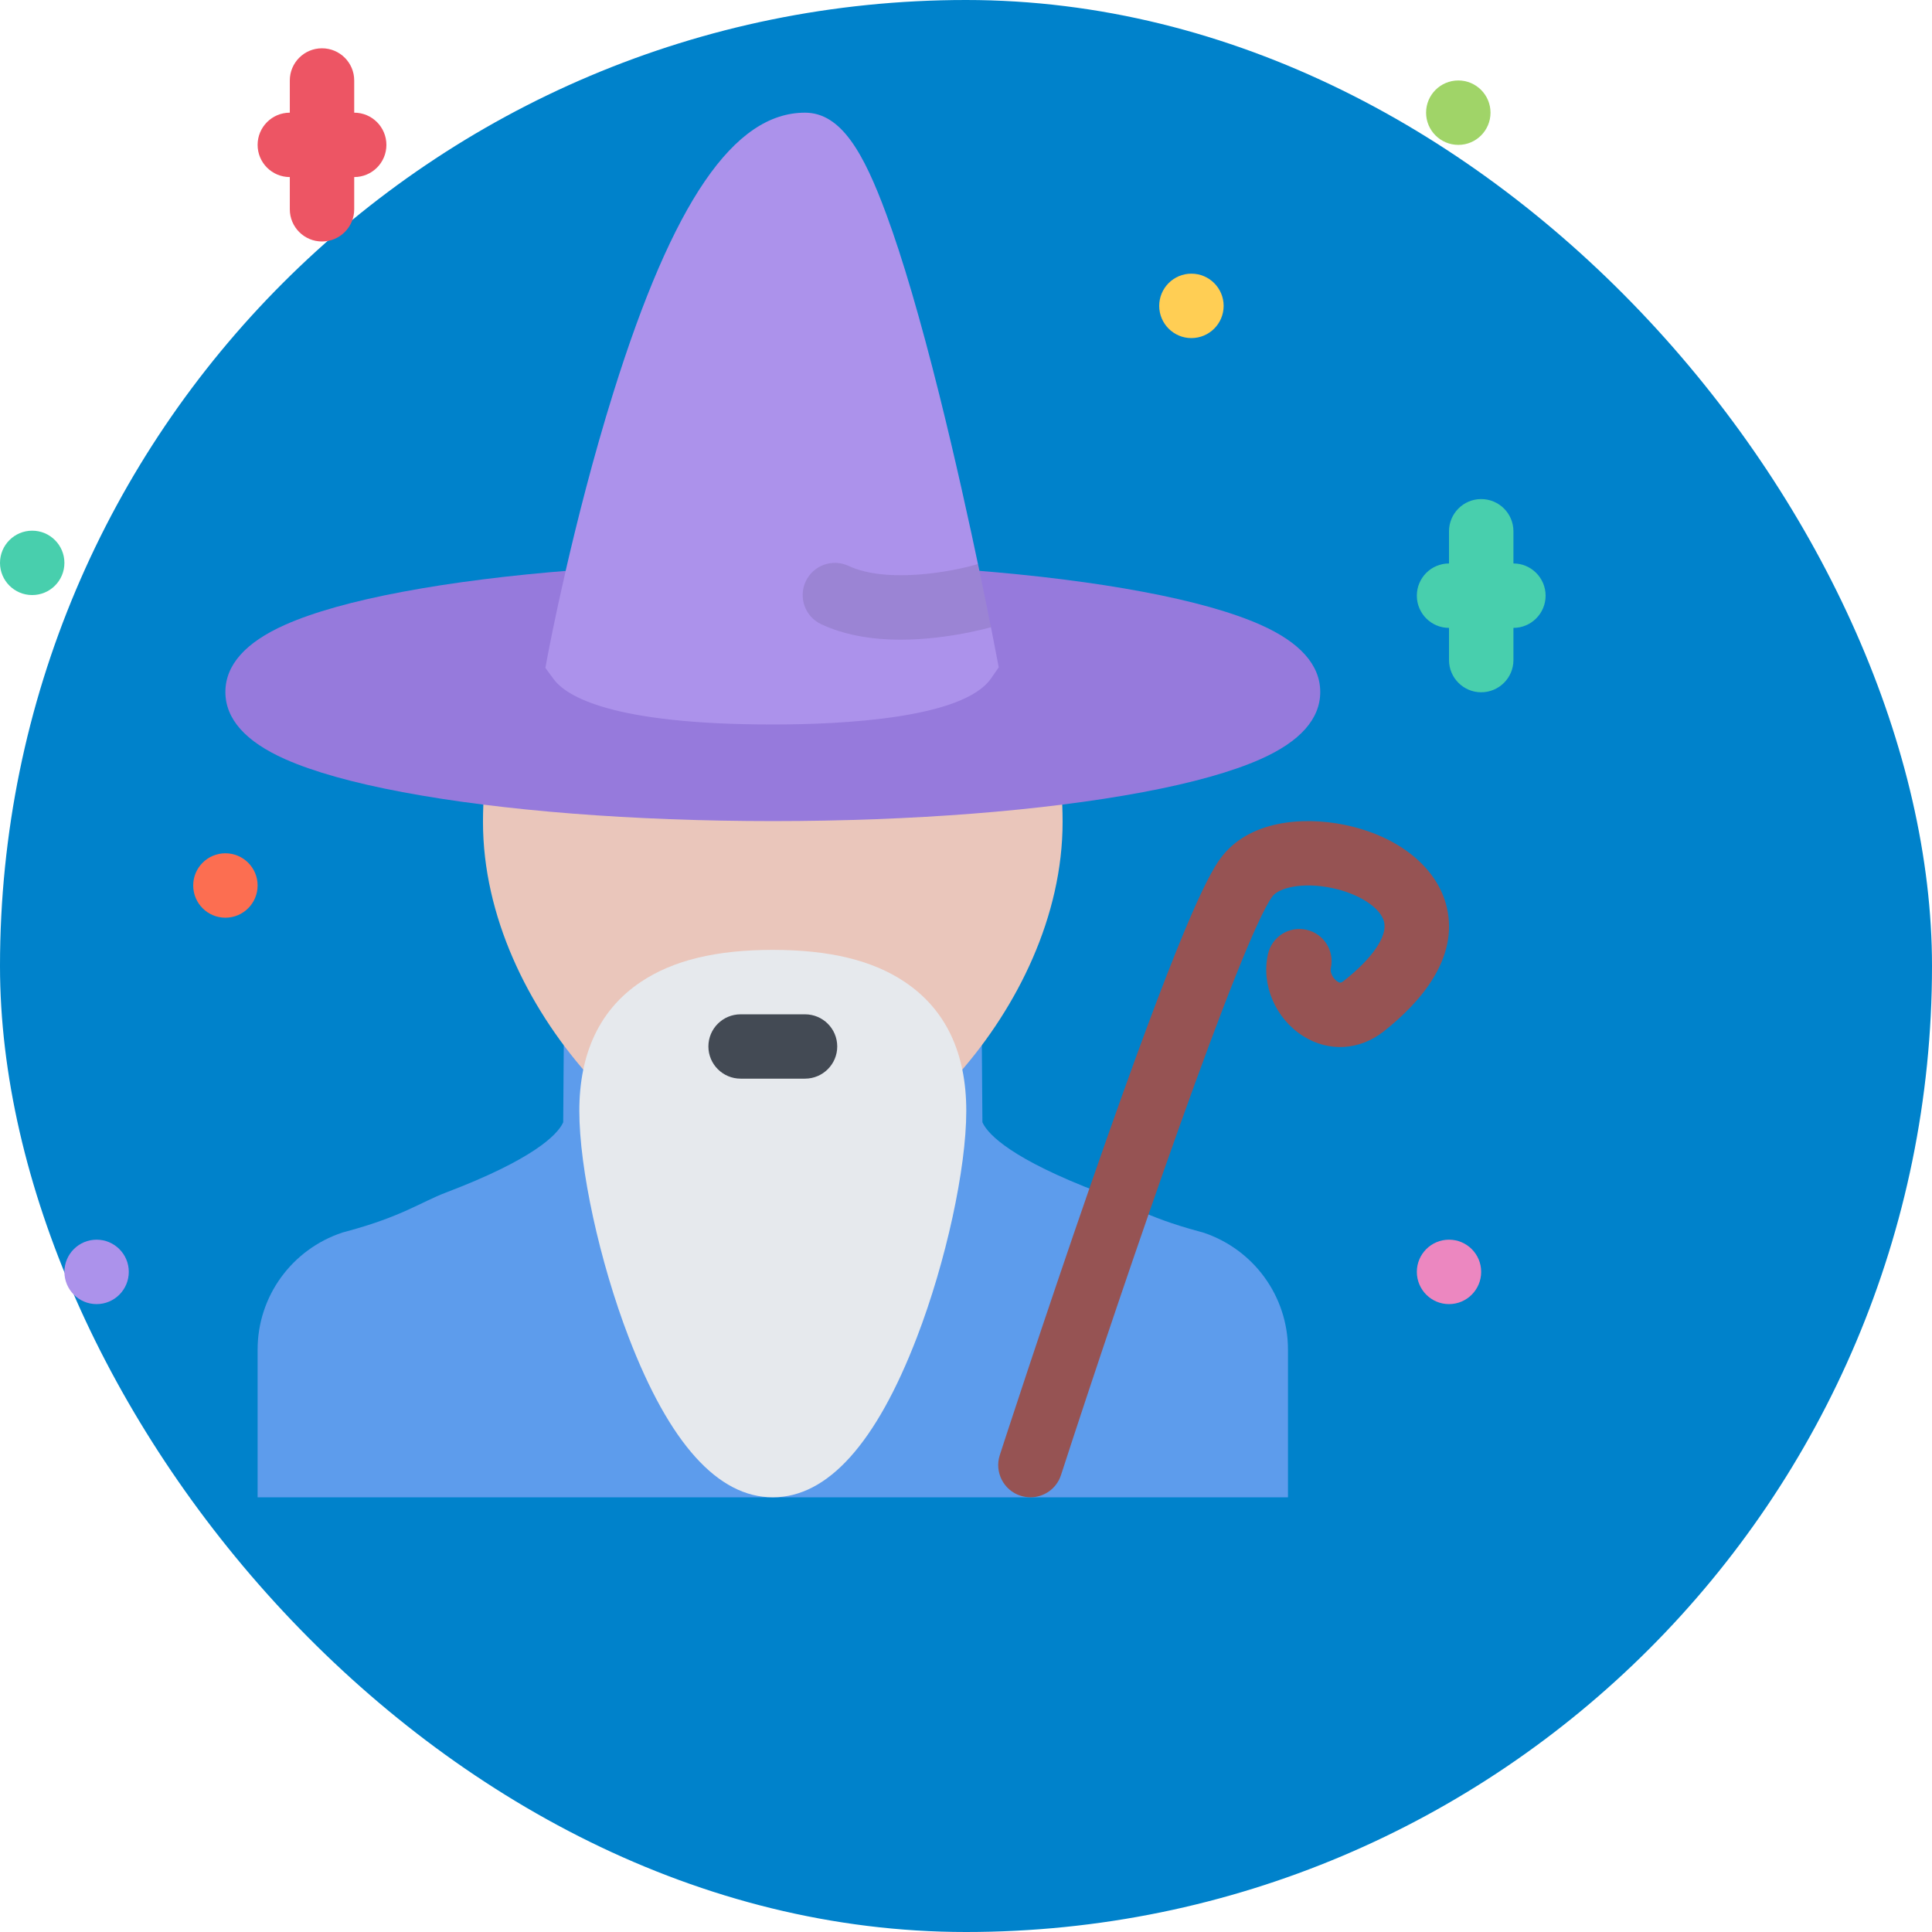
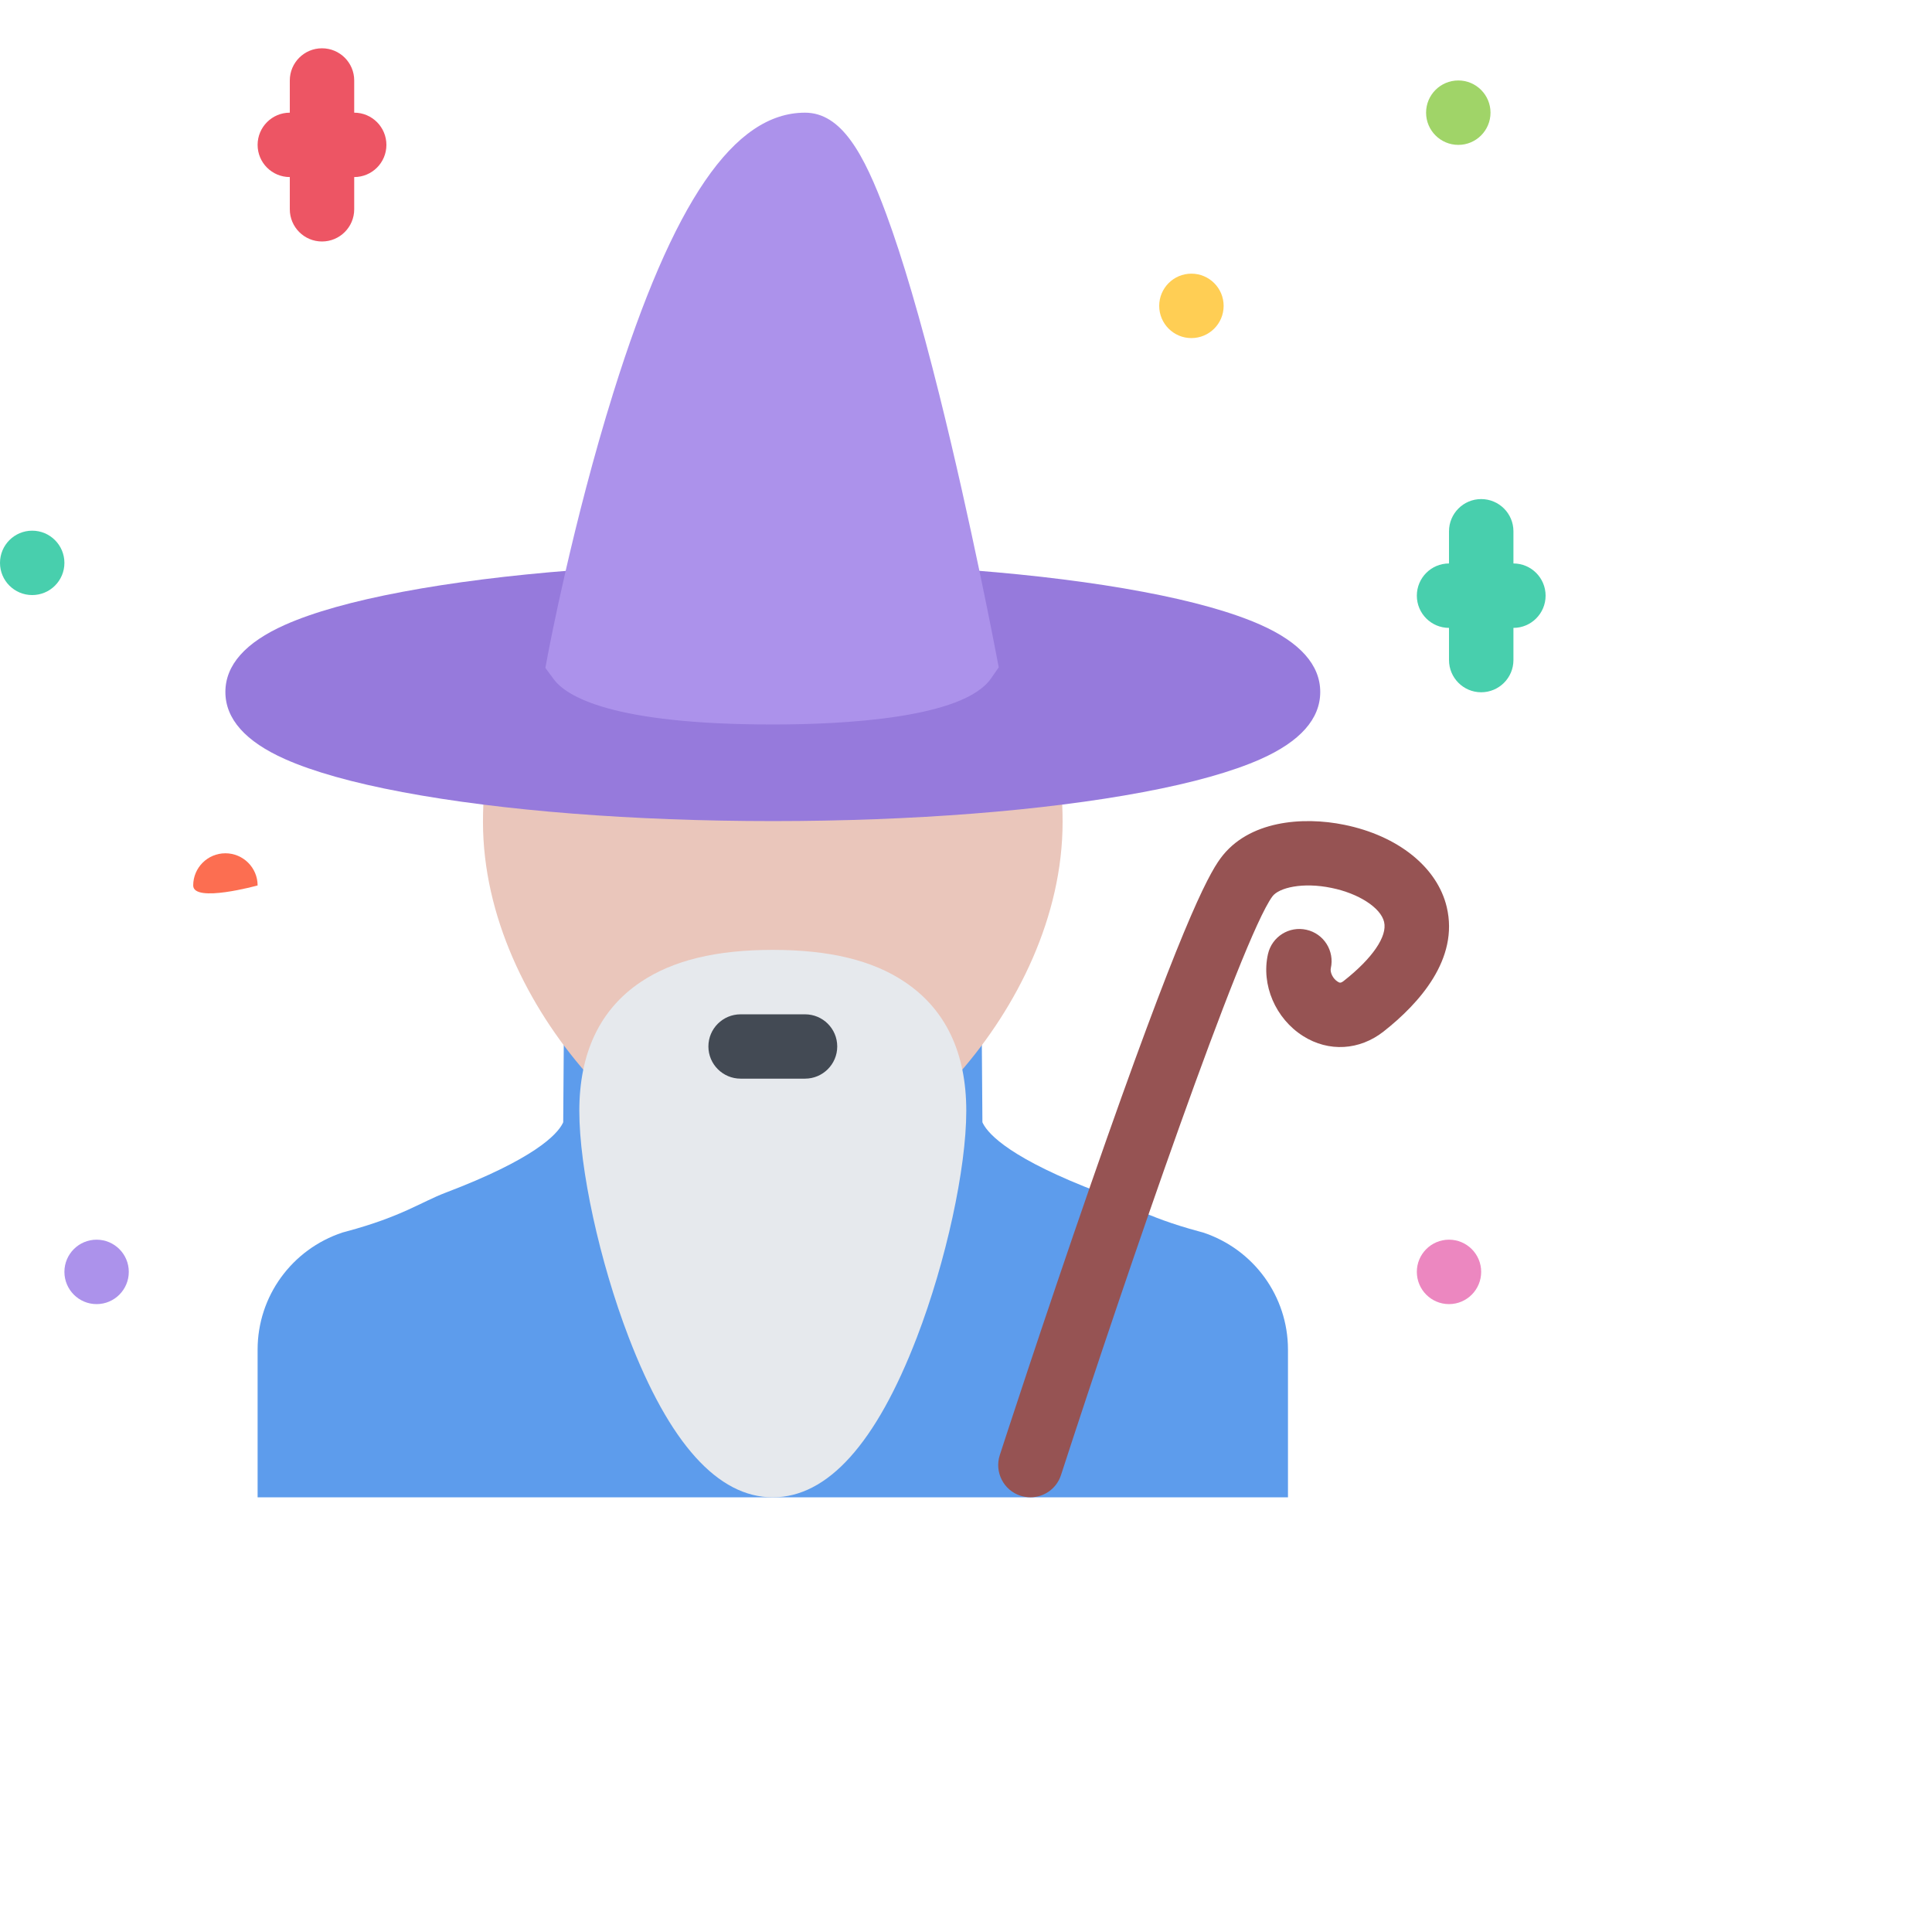
<svg xmlns="http://www.w3.org/2000/svg" version="1.1" width="1000" height="1000">
-   <rect width="1000" height="1000" rx="500" ry="500" fill="#0082cb" />
  <g transform="matrix(1,0,0,1,0,0)">
    <svg version="1.1" width="800px" height="800px">
      <svg height="800px" width="800px" version="1.1" id="Layer_1" viewBox="0 0 511.989 511.989" xml:space="preserve">
        <path style="fill:#5D9CEC;" d="M398.523,408.276l-1.266-0.344c-18.469-4.969-24.719-9.75-32.953-12.875  c-29.155-11.094-36.748-19.123-38.686-22.904c-0.078-0.125-0.125-0.281-0.188-0.406l-0.25-33.906l-69.185-0.782l-69.186,0.781  l-0.242,33.906c-0.062,0.125-0.117,0.281-0.188,0.406c-1.938,3.781-9.531,11.811-38.703,22.904  c-8.226,3.125-14.476,7.906-32.944,12.875l-1.273,0.344c-16.812,5.564-28.125,21.156-28.125,38.781v48.936h170.661h170.653v-48.936  C426.648,429.432,415.336,413.841,398.523,408.276z" />
        <path style="fill:#EAC6BB;" d="M351.992,272.28c0,62.373-59.467,119.777-95.997,119.777c-36.538,0-96.005-57.404-96.005-119.777  c0-62.366,42.983-103.521,96.005-103.521C309.025,168.759,351.992,209.914,351.992,272.28z" />
        <path style="fill:#EC87C0;" d="M490.646,421.307c0,5.906-4.766,10.688-10.655,10.688c-5.891,0-10.656-4.781-10.656-10.688  c0-5.873,4.766-10.656,10.656-10.656C485.881,410.651,490.646,415.434,490.646,421.307z" />
        <path style="fill:#FFCE54;" d="M405.336,101.323c0,5.891-4.781,10.671-10.688,10.671c-5.875,0-10.656-4.781-10.656-10.671  s4.781-10.672,10.656-10.672C400.555,90.65,405.336,95.433,405.336,101.323z" />
-         <path style="fill:#FC6E51;" d="M85.335,293.311c0,5.906-4.781,10.686-10.671,10.686S64,299.218,64,293.311  c0-5.875,4.773-10.656,10.664-10.656S85.335,287.436,85.335,293.311z" />
+         <path style="fill:#FC6E51;" d="M85.335,293.311S64,299.218,64,293.311  c0-5.875,4.773-10.656,10.664-10.656S85.335,287.436,85.335,293.311z" />
        <path style="fill:#48CFAD;" d="M21.336,186.461c0,5.891-4.781,10.656-10.672,10.656C4.774,197.117,0,192.352,0,186.461  c0-5.89,4.773-10.671,10.664-10.671S21.336,180.571,21.336,186.461z" />
        <path style="fill:#AC92EB;" d="M42.664,421.307c0,5.906-4.774,10.688-10.665,10.688c-5.89,0-10.664-4.781-10.664-10.688  c0-5.873,4.773-10.656,10.664-10.656C37.891,410.651,42.664,415.434,42.664,421.307z" />
        <path style="fill:#A0D468;" d="M493.74,37.323c0,5.891-4.781,10.672-10.655,10.672c-5.906,0-10.688-4.781-10.688-10.672  c0-5.89,4.781-10.671,10.688-10.671C488.959,26.653,493.74,31.434,493.74,37.323z" />
        <path style="fill:#ED5564;" d="M117.334,37.323V26.653c0-5.891-4.781-10.656-10.672-10.656c-5.89,0-10.664,4.766-10.664,10.656  v10.671c-5.891,0-10.664,4.782-10.664,10.672c0,5.891,4.773,10.656,10.664,10.656v10.672c0,5.89,4.773,10.671,10.664,10.671  s10.672-4.781,10.672-10.671V58.652c5.891,0,10.664-4.766,10.664-10.656C127.998,42.105,123.225,37.323,117.334,37.323z" />
        <path style="fill:#48CFAD;" d="M501.334,186.649v-10.656c0-5.891-4.781-10.672-10.688-10.672c-5.875,0-10.655,4.781-10.655,10.672  v10.656c-5.891,0-10.656,4.781-10.656,10.671c0,5.891,4.766,10.672,10.656,10.672v10.656c0,5.89,4.78,10.671,10.655,10.671  c5.906,0,10.688-4.781,10.688-10.671v-10.656c5.874,0,10.655-4.781,10.655-10.672C511.989,191.431,507.208,186.649,501.334,186.649z  " />
        <path style="fill:#967ADC;" d="M417.586,206.977c-9.359-4.156-22.453-7.844-38.938-10.938c-32.874-6.187-76.436-9.578-122.653-9.578  c-46.225,0-89.787,3.391-122.646,9.578c-16.492,3.094-29.585,6.781-38.937,10.938c-13.101,5.828-19.75,13.312-19.75,22.25  c0,8.921,6.648,16.406,19.75,22.234c9.352,4.156,22.445,7.843,38.937,10.937c32.858,6.188,76.42,9.594,122.646,9.594  c46.218,0,89.779-3.406,122.653-9.594c16.484-3.094,29.578-6.781,38.938-10.937c13.093-5.828,19.749-13.312,19.749-22.234  C437.335,220.289,430.679,212.805,417.586,206.977z" />
        <path style="fill:#AC92EB;" d="M329.994,216.664c-0.078-0.422-8.25-43.453-18.844-85.92c-6.281-25.155-12.188-45.265-17.562-59.795  c-7.453-20.188-14.906-33.625-26.929-33.625c-23.539,0-43.726,29.5-63.506,92.811c-13.367,42.78-21.304,84.78-21.64,86.545  l-0.852,4.562l2.75,3.734c4.125,5.609,19.046,15.015,72.584,15.015c23.062,0,63.108-1.984,72.296-15.265l2.547-3.671  L329.994,216.664z" />
        <path style="fill:#E6E9ED;" d="M299.713,325.277c-10.641-7.156-24.937-10.625-43.718-10.625c-18.773,0-33.077,3.469-43.725,10.625  c-13.515,9.062-20.367,23.438-20.367,42.719c0,19.092,6.727,49.938,16.359,74.998c13.507,35.188,29.569,52.998,47.733,52.998  c18.156,0,34.218-17.811,47.733-52.998c9.641-25.061,16.359-55.906,16.359-74.998C320.088,348.716,313.244,334.341,299.713,325.277z  " />
        <path style="fill:#434A54;" d="M266.659,357.309h-21.328c-5.891,0-10.671-4.781-10.671-10.656c0-5.906,4.781-10.656,10.671-10.656  h21.328c5.898,0,10.679,4.75,10.679,10.656C277.338,352.527,272.557,357.309,266.659,357.309z" />
-         <path style="opacity:0.1;fill:#080808;enable-background:new    ;" d="M323.963,186.852c-0.094,0.016-0.188,0.031-0.281,0.062  c-7.375,2.219-29.453,6.656-42.625,0.531c-5.344-2.484-11.687-0.156-14.171,5.172c-2.484,5.343-0.164,11.687,5.172,14.171  c7.312,3.406,16.124,5.109,26.296,5.109c3.812,0,7.797-0.234,11.984-0.719c8.219-0.938,14.953-2.594,17.922-3.391  C327.228,202.586,325.76,195.368,323.963,186.852z" />
        <path style="fill:#965353;" d="M341.337,495.992c-1.094,0-2.219-0.188-3.312-0.531c-5.594-1.811-8.655-7.842-6.843-13.436  c0.141-0.438,14.358-44.219,30.232-89.938c29.203-84.061,38.484-101.809,42.922-107.809c9.188-12.461,27.187-13.883,40.968-11.062  c17.812,3.625,30.812,14.062,33.938,27.248c4.094,17.219-9.094,31.906-20.875,41.188c-8,6.312-18.219,6.906-26.688,1.562  c-9.155-5.781-13.968-16.969-11.655-27.188c1.312-5.75,7.015-9.344,12.765-8.031c5.734,1.281,9.344,7,8.047,12.75  c-0.312,1.375,0.75,3.5,2.234,4.406c0.672,0.438,1.016,0.594,2.094-0.25c9.484-7.469,14.453-14.75,13.328-19.5  c-1.109-4.719-8.453-9.467-17.453-11.279c-9.484-1.969-17.39-0.094-19.546,2.812c-10.188,13.811-48.344,124.902-70.031,191.684  C350.009,493.12,345.837,495.992,341.337,495.992z" />
      </svg>
    </svg>
  </g>
</svg>